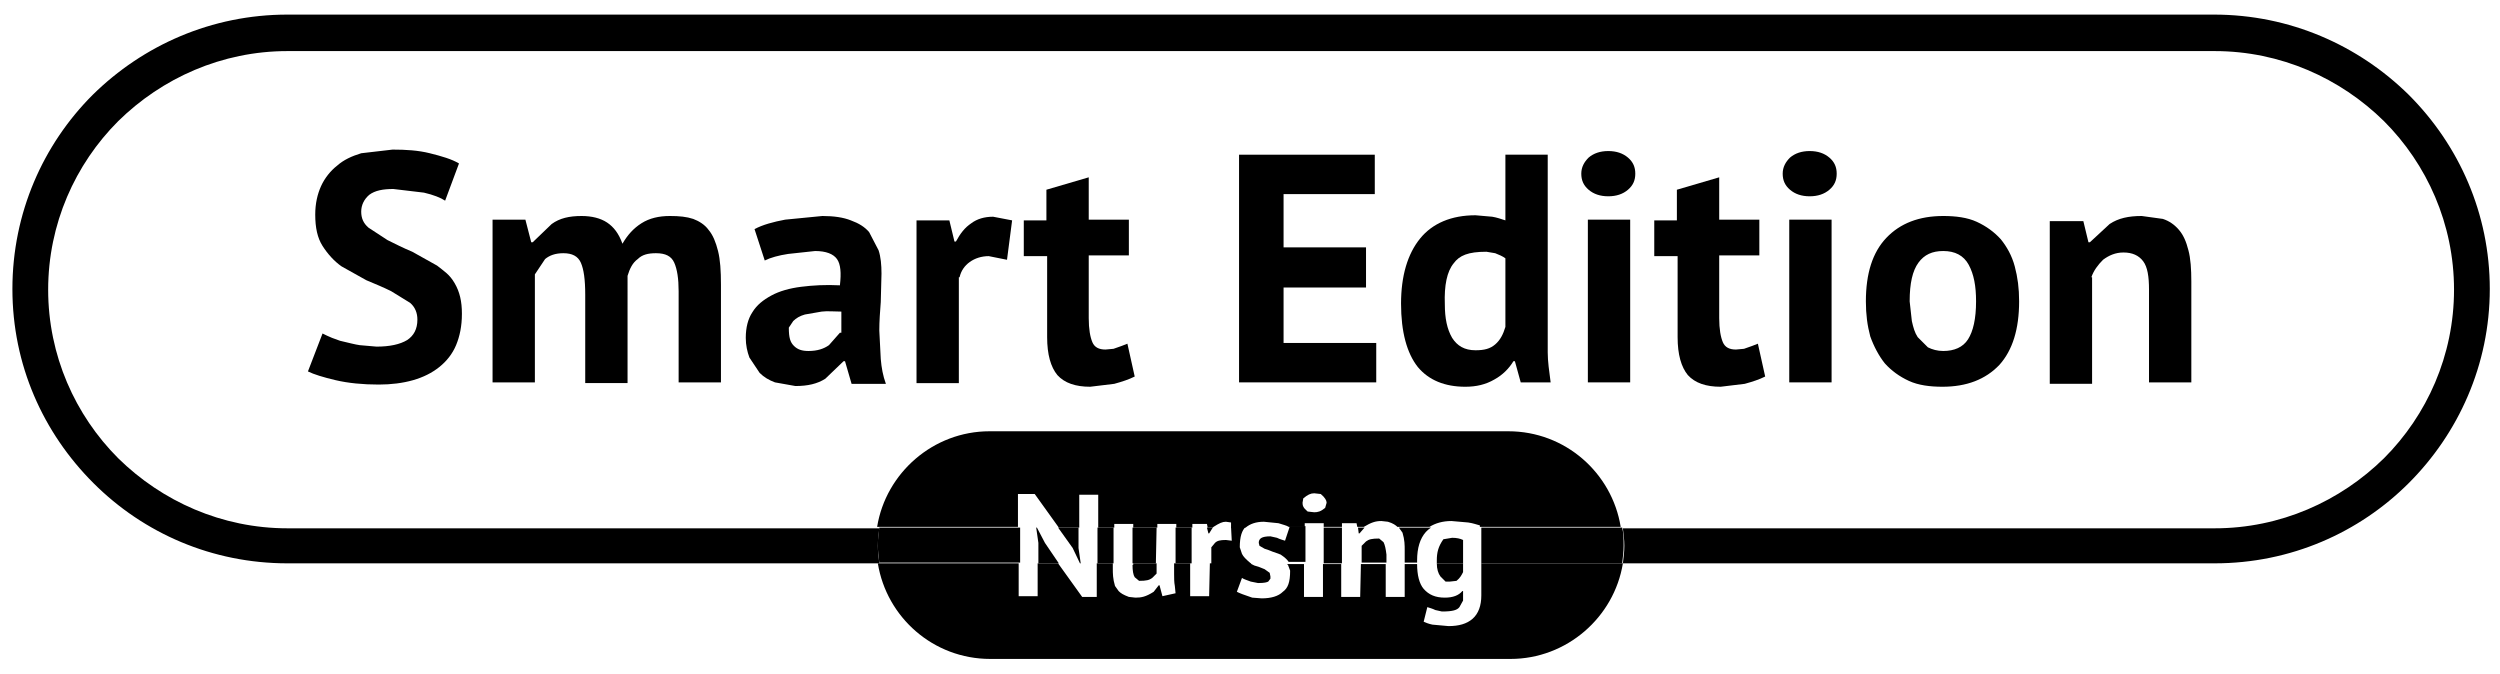
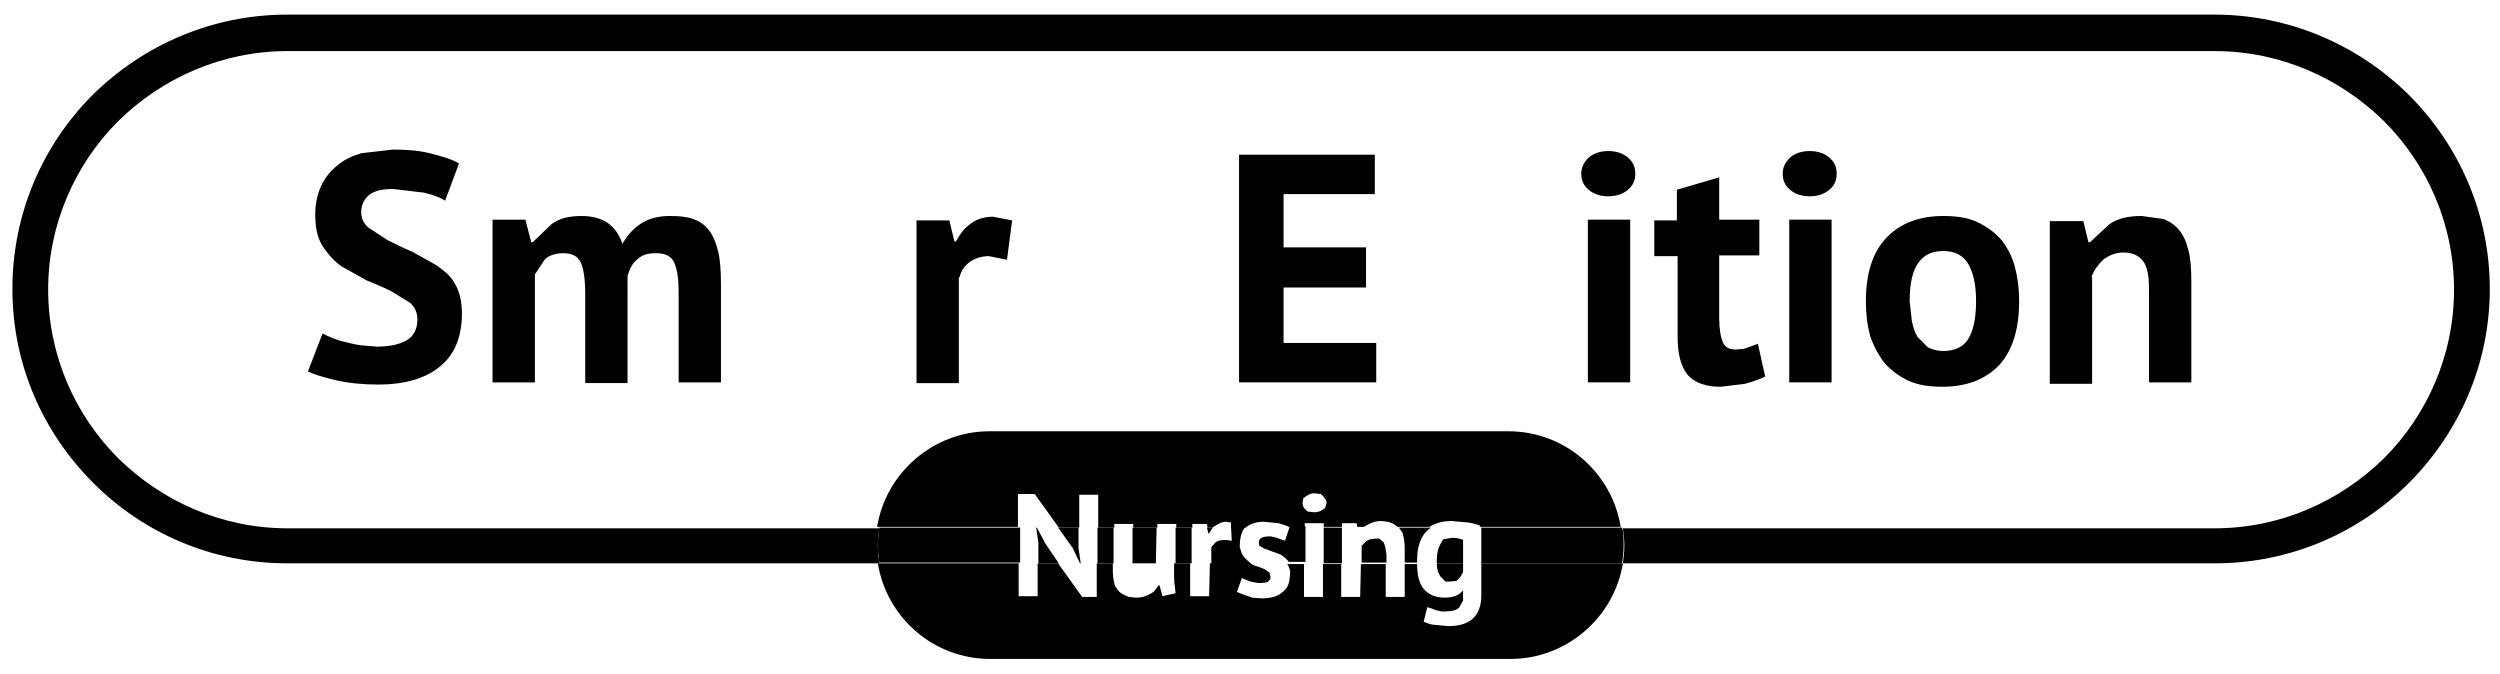
<svg xmlns="http://www.w3.org/2000/svg" version="1.1" id="Layer_1" x="0px" y="0px" viewBox="0 0 342.6 92.3" style="enable-background:new 0 0 342.6 92.3;" xml:space="preserve">
  <g>
    <path d="M303.4,2H39.4C29,2,19.6,6.2,12.7,13C5.9,19.8,1.7,29.2,1.7,39.6s4.2,19.7,11.1,26.6s16.3,11,26.6,11h81.1   c-0.1-0.8-0.2-1.6-0.2-2.4c0-0.8,0.1-1.6,0.2-2.4H39.4c-9,0-17.2-3.7-23.2-9.6c-5.9-5.9-9.6-14.1-9.6-23.1s3.7-17.2,9.6-23.1   c6-5.9,14.2-9.6,23.2-9.6h264.1v0c9,0,17.2,3.7,23.2,9.6c5.9,5.9,9.6,14.1,9.6,23.1s-3.7,17.2-9.6,23.1c-6,5.9-14.2,9.6-23.2,9.6   h-81.1c0.1,0.8,0.2,1.6,0.2,2.4c0,0.8-0.1,1.6-0.2,2.4h81.1c10.4,0,19.8-4.2,26.6-11s11.1-16.2,11.1-26.6   c0-10.3-4.2-19.7-11.1-26.6C323.2,6.2,313.8,2,303.4,2z" />
    <path d="M229.9,35v11.2c0,2.4,0.5,4.1,1.4,5.2c1,1.1,2.5,1.6,4.5,1.6l3.3-0.4c1.1-0.3,2-0.6,2.8-1l-1-4.5c-0.5,0.2-1,0.4-1.9,0.7   l-1.1,0.1c-0.9,0-1.5-0.3-1.8-1c-0.3-0.7-0.5-1.8-0.5-3.3V35h5.5v-4.9h-5.5v-5.8l-5.8,1.7v4.2h-3.1l0,4.9H229.9z" />
    <path d="M220.4,26.9c1.1,0,2-0.3,2.7-0.9s1-1.3,1-2.2s-0.3-1.6-1-2.2c-0.7-0.6-1.6-0.9-2.7-0.9c-1.1,0-2,0.3-2.7,0.9   c-0.6,0.6-1,1.3-1,2.2c0,0.9,0.3,1.6,1,2.2S219.3,26.9,220.4,26.9z" />
    <path d="M286.6,38c0.3-0.9,0.9-1.7,1.6-2.4c0.8-0.6,1.7-1,2.8-1c1.2,0,2.1,0.4,2.7,1.2s0.8,2.1,0.8,3.9v12.7h5.8V38.6   c0-1.7-0.1-3.2-0.4-4.3c-0.3-1.2-0.7-2.1-1.3-2.8s-1.3-1.2-2.2-1.5l-2.9-0.4c-1.8,0-3.2,0.3-4.4,1.1l-2.7,2.5h-0.2l-0.7-2.9h-4.6   v22.3h5.8V38z" />
    <path d="M248,26.9c1.1,0,2-0.3,2.7-0.9s1-1.3,1-2.2s-0.3-1.6-1-2.2c-0.7-0.6-1.6-0.9-2.7-0.9c-1.1,0-2,0.3-2.7,0.9   c-0.6,0.6-1,1.3-1,2.2c0,0.9,0.3,1.6,1,2.2C246,26.6,246.9,26.9,248,26.9z" />
    <rect x="245.2" y="30.1" width="5.8" height="22.3" />
    <rect x="217.6" y="30.1" width="5.8" height="22.3" />
-     <path d="M200.8,53c1.5,0,2.8-0.3,4-1c1.1-0.6,2-1.5,2.6-2.5h0.2l0.8,2.9h4.1c-0.2-1.5-0.4-2.9-0.4-4.1l0-3.7V21.2h-5.8v9   c-0.6-0.2-1.2-0.4-1.8-0.5l-2.3-0.2c-3.3,0-5.9,1.1-7.6,3.2c-1.7,2.1-2.6,5.1-2.6,8.9c0,3.9,0.8,6.8,2.3,8.7   C195.8,52.1,198,53,200.8,53z M199.2,36.1c0.8-1.1,2-1.6,4.5-1.6l1.2,0.2c0.5,0.2,1,0.4,1.4,0.7v9.4c-0.3,1-0.7,1.8-1.4,2.4   s-1.5,0.8-2.7,0.8v0c-1.5,0-2.5-0.6-3.2-1.7c-0.7-1.2-1-2.7-1-4.6C197.9,39.1,198.3,37.2,199.2,36.1z" />
    <path d="M258.3,49.8c0.9,1,2,1.8,3.3,2.4c1.3,0.6,2.9,0.8,4.6,0.8c3.3,0,5.9-1,7.8-3c1.8-2,2.7-4.9,2.7-8.7c0-1.8-0.2-3.3-0.6-4.8   c-0.4-1.5-1.1-2.7-1.9-3.7c-0.9-1-2-1.8-3.3-2.4c-1.3-0.6-2.9-0.8-4.6-0.8c-3.3,0-5.9,1-7.8,3s-2.8,4.9-2.8,8.7   c0,1.8,0.2,3.3,0.6,4.8C256.8,47.5,257.5,48.8,258.3,49.8z M262.9,36c0.8-1.1,1.9-1.6,3.4-1.6c1.6,0,2.8,0.6,3.5,1.9s1,2.9,1,5   c0,2.4-0.4,4.1-1.1,5.2c-0.7,1.1-1.9,1.6-3.4,1.6c-0.8,0-1.5-0.2-2.1-0.5l-1.4-1.4c-0.4-0.6-0.6-1.3-0.8-2.2l-0.3-2.7   C261.7,38.8,262.1,37.1,262.9,36z" />
-     <path d="M143.5,35v11.2c0,2.4,0.5,4.1,1.4,5.2c1,1.1,2.5,1.6,4.5,1.6l3.3-0.4c1.1-0.3,2-0.6,2.8-1l-1-4.5c-0.5,0.2-1,0.4-1.9,0.7   l-1.1,0.1c-0.9,0-1.5-0.3-1.8-1c-0.3-0.7-0.5-1.8-0.5-3.3V35h5.5v-4.9h-5.5v-5.8l-5.8,1.7v4.2h-3.1l0,4.9H143.5z" />
-     <path d="M120.5,45.3c0-1.3,0.1-2.6,0.2-3.9l0.1-3.9c0-1.2-0.1-2.3-0.4-3.2l-1.3-2.5c-0.6-0.7-1.4-1.2-2.5-1.6   c-1-0.4-2.3-0.6-3.9-0.6l-5.1,0.5c-1.6,0.3-3.1,0.7-4.2,1.3l1.4,4.3c0.8-0.4,1.9-0.7,3.2-0.9l3.7-0.4c1.5,0,2.5,0.4,3,1.1   s0.6,1.9,0.4,3.6c-2-0.1-3.7,0-5.3,0.2s-3,0.6-4.1,1.2s-2,1.3-2.6,2.3c-0.6,0.9-0.9,2.1-0.9,3.5c0,1,0.2,1.9,0.5,2.7l1.4,2.1   c0.6,0.6,1.3,1,2.1,1.3l2.8,0.5c1.7,0,3-0.3,4.1-1l2.5-2.4h0.2l0.9,3.1h4.7c-0.4-1.1-0.6-2.2-0.7-3.4L120.5,45.3z M115.1,45.6   l-1.5,1.7c-0.7,0.5-1.6,0.8-2.8,0.8l0,0c-0.9,0-1.5-0.2-2-0.7c-0.5-0.5-0.7-1.1-0.7-2.5l0.6-0.9c0.4-0.4,0.9-0.7,1.6-0.9l2.3-0.4   c0.8-0.1,1.7,0,2.7,0V45.6z" />
    <path d="M97.1,31.5c-0.5-0.7-1.3-1.2-2.1-1.5c-0.9-0.3-1.9-0.4-3.2-0.4c-1.5,0-2.8,0.3-3.9,1c-1.1,0.7-1.9,1.6-2.6,2.8   c-0.5-1.4-1.2-2.3-2.1-2.9c-0.9-0.6-2.1-0.9-3.5-0.9c-1.7,0-3,0.3-4.1,1.1l-2.6,2.5h-0.2L72,30.1h-4.5v22.3h5.8V37.6l1.4-2.1   c0.6-0.5,1.4-0.8,2.5-0.8c1.2,0,2,0.4,2.4,1.3c0.4,0.9,0.6,2.3,0.6,4.4v12.1h5.8V37.8c0.3-1,0.7-1.8,1.4-2.3   c0.6-0.6,1.4-0.8,2.5-0.8c1.3,0,2.1,0.4,2.5,1.3c0.4,0.9,0.6,2.2,0.6,3.9v12.5h5.8V39c0-1.9-0.1-3.4-0.4-4.6   C98.1,33.2,97.7,32.2,97.1,31.5z" />
    <polygon points="188.6,47 175.9,47 175.9,39.4 187.2,39.4 187.2,33.9 175.9,33.9 175.9,26.6 188.4,26.6 188.4,21.2 169.8,21.2    169.8,52.4 188.6,52.4  " />
    <path d="M131.5,38c0.2-0.9,0.7-1.6,1.4-2.1s1.6-0.8,2.6-0.8l2.5,0.5l0.7-5.4l-2.6-0.5c-1.2,0-2.2,0.3-3,0.9   c-0.9,0.6-1.5,1.4-2.1,2.5h-0.2l-0.7-2.9h-4.5v22.3h5.8V38z" />
    <path d="M59.9,36.4l-3.4-1.9c-1.2-0.5-2.4-1.1-3.4-1.6l-2.6-1.7c-0.7-0.6-1-1.3-1-2.2c0-0.9,0.4-1.7,1.1-2.3   c0.8-0.6,1.9-0.8,3.3-0.8l4.2,0.5c1.3,0.3,2.3,0.7,2.9,1.1l1.9-5.1c-1-0.6-2.4-1-4-1.4s-3.3-0.5-5.1-0.5l-4.3,0.5   c-1.3,0.4-2.4,0.9-3.3,1.7c-0.9,0.7-1.7,1.7-2.2,2.8c-0.5,1.1-0.8,2.4-0.8,3.9c0,1.8,0.3,3.2,1,4.3s1.6,2.1,2.6,2.8l3.4,1.9   c1.2,0.5,2.4,1,3.4,1.5l2.6,1.6c0.7,0.6,1,1.4,1,2.3v0c0,1.3-0.5,2.2-1.4,2.8c-1,0.6-2.4,0.9-4.2,0.9l-2.3-0.2   c-0.7-0.1-1.4-0.3-2.7-0.6l-1.1-0.4c-0.5-0.2-0.9-0.4-1.3-0.6l-2,5.2c0.8,0.4,2.1,0.8,3.8,1.2c1.7,0.4,3.7,0.6,5.9,0.6   c1.7,0,3.3-0.2,4.7-0.6c1.4-0.4,2.6-1,3.6-1.8s1.8-1.8,2.3-3s0.8-2.6,0.8-4.3s-0.3-3-1-4.2S60.9,37.2,59.9,36.4z" />
    <polygon points="142,72.3 142,72.3 142.1,72.3 142.1,72.3  " />
    <path d="M198.1,79.7h0.6l0.9-0.1c0.5-0.4,0.7-0.8,0.9-1.2v-1.2h-3.6c0,0.8,0.2,1.4,0.5,1.8L198.1,79.7z" />
    <path d="M203,81.6c0,1.4-0.4,2.5-1.2,3.2c-0.8,0.7-1.9,1-3.3,1l-2.2-0.2c-0.5-0.1-1-0.3-1.2-0.4l0.5-2c0.3,0.1,0.7,0.2,1.1,0.4   l0.9,0.2c1.5,0,2.1-0.2,2.4-0.6l0.5-0.9v-1.3h-0.1c-0.5,0.6-1.3,0.9-2.4,0.9c-1.3,0-2.2-0.4-2.9-1.2c-0.6-0.7-0.9-1.9-0.9-3.4h-1.7   v4.5h-2.6v-4.5h-3.4l-0.1,4.5h-2.6v-4.5h-2.5v4.5h-2.6v-4.5h-2.3c0,0,0,0.1,0.1,0.1l0.3,0.8c0,1.6-0.3,2.4-1,2.9   c-0.6,0.6-1.6,0.9-2.9,0.9l-1.3-0.1c-1.2-0.4-1.7-0.6-2.1-0.8l0.7-1.9c0.3,0.2,0.7,0.3,1.2,0.5l1,0.2c0.9,0,1.2-0.1,1.4-0.2   l0.3-0.4l0-0.3l-0.1-0.5l-0.7-0.5c-0.7-0.3-1-0.4-1.4-0.5l-0.6-0.3h-5.5l-0.1,4.5h-2.6v-4.5h-2.2v1.5c0,0.5,0,1.1,0.1,1.6l0.1,1   l-1.8,0.4l-0.4-1.5h-0.1l-0.7,0.9c-1.1,0.7-1.7,0.8-2.5,0.8l-0.9-0.1c-0.8-0.3-1.1-0.5-1.4-0.8l-0.5-0.7c-0.3-1-0.3-1.7-0.3-2.4   v-0.7h-2.2v4.6h-2l-3.3-4.6h-2.8v4.5h-2.6v-4.5h-19.3c1.2,7.4,7.6,13.1,15.4,13.1H207c7.7,0,14.2-5.7,15.4-13.1H203L203,81.6z" />
    <polygon points="148,77.2 148.1,77.2 148.1,77.2 148,77.2  " />
-     <path d="M155.2,77.4c0,0.8,0.1,1.4,0.3,1.7l0.6,0.5c1,0,1.4-0.1,1.8-0.4l0.6-0.6l0-1.4h-3.2V77.4z" />
    <path d="M139.8,67.7h2l3.3,4.6h2.8v-4.5h2.6v4.5h2.2v-0.5h2.6v0.5h3.3l0-0.5h2.6v0.5h2.2v-0.5h2l0.1,0.5h0.7l0.1-0.1   c0.8-0.5,1.2-0.7,1.7-0.7l0.7,0.1l0,0.7h2c0,0,0,0,0,0c0.6-0.5,1.4-0.8,2.5-0.8l2,0.2c0.6,0.2,1.1,0.3,1.4,0.5l0,0h2.2v-0.5h2.6   v0.5h2.5v-0.5h2l0.1,0.5h0.9l0,0c1-0.6,1.6-0.8,2.4-0.8l0.9,0.1c0.7,0.2,1.1,0.5,1.3,0.7h4.4c0.8-0.5,1.8-0.8,3-0.8l2.3,0.2   c0.7,0.1,1.2,0.3,1.6,0.4l0,0.2h19.3c-1.2-7.4-7.6-13.1-15.4-13.1h-71.1c-7.7,0-14.2,5.7-15.4,13.1h19.3V67.7z M178.6,68.3   c0.6-0.5,1-0.7,1.5-0.7l0.9,0.1c0.6,0.5,0.8,0.9,0.8,1.2l-0.2,0.7c-0.6,0.5-1,0.6-1.5,0.6l-0.9-0.1c-0.6-0.5-0.7-0.8-0.7-1.2l0,0   L178.6,68.3z" />
    <rect x="161.1" y="72.3" width="2.2" height="4.9" />
    <path d="M170.2,75.9l-0.3-0.9c0-1.5,0.3-2.3,0.8-2.8h-2l0.1,1.9L168,74c-0.8,0-1.2,0.1-1.5,0.4l-0.5,0.6l0,2.3h5.5l-0.1-0.1   C170.7,76.6,170.4,76.3,170.2,75.9z" />
    <polygon points="165.7,73.1 166.2,72.3 165.4,72.3 165.6,73.1  " />
    <polygon points="158.4,77.2 158.5,72.3 155.2,72.3 155.2,77.2  " />
    <path d="M176.7,72.3l-0.6,1.8c-0.3-0.1-0.7-0.2-1.1-0.4l-0.9-0.2c-1.2,0-1.6,0.3-1.6,0.9l0.1,0.4l0.7,0.4c0.7,0.2,1,0.4,1.4,0.5   l0.8,0.3c0.6,0.4,0.9,0.7,1.1,1h2.3v-4.9H176.7z" />
    <rect x="181.4" y="72.3" width="2.5" height="4.9" />
    <polygon points="148,77.2 148.1,77.2 147.8,75.1 147.8,72.3 145,72.3 147,75.1  " />
    <rect x="150.4" y="72.3" width="2.2" height="4.9" />
    <polygon points="142.1,72.3 142,72.3 142.3,74.4 142.3,77.2 145.1,77.2 143.2,74.4  " />
    <path d="M139.8,72.3h-19.3c-0.1,0.8-0.2,1.6-0.2,2.4c0,0.8,0.1,1.6,0.2,2.4h19.3V72.3z" />
    <path d="M222.3,72.3H203l0,4.9h19.3c0.1-0.8,0.2-1.6,0.2-2.4C222.5,73.9,222.5,73.1,222.3,72.3z" />
-     <polygon points="186.3,73.1 187,72.3 186.1,72.3 186.2,73.1  " />
    <path d="M189.6,74.3l-0.6-0.5c-1,0-1.4,0.1-1.8,0.4l-0.6,0.6l0,2.3h3.4V76C189.9,75.2,189.8,74.7,189.6,74.3z" />
    <path d="M200.5,74c-0.4-0.2-0.9-0.3-1.5-0.3l-1.2,0.2c-0.7,1-0.9,1.8-0.9,2.9c0,0.1,0,0.2,0,0.4h3.6V74z" />
    <path d="M195.4,72.9c0.2-0.2,0.4-0.4,0.7-0.6h-4.4c0,0,0,0,0,0l0.5,0.7c0.3,1,0.3,1.7,0.3,2.4v1.7h1.7c0-0.1,0-0.2,0-0.3   C194.2,75.1,194.6,73.8,195.4,72.9z" />
  </g>
</svg>